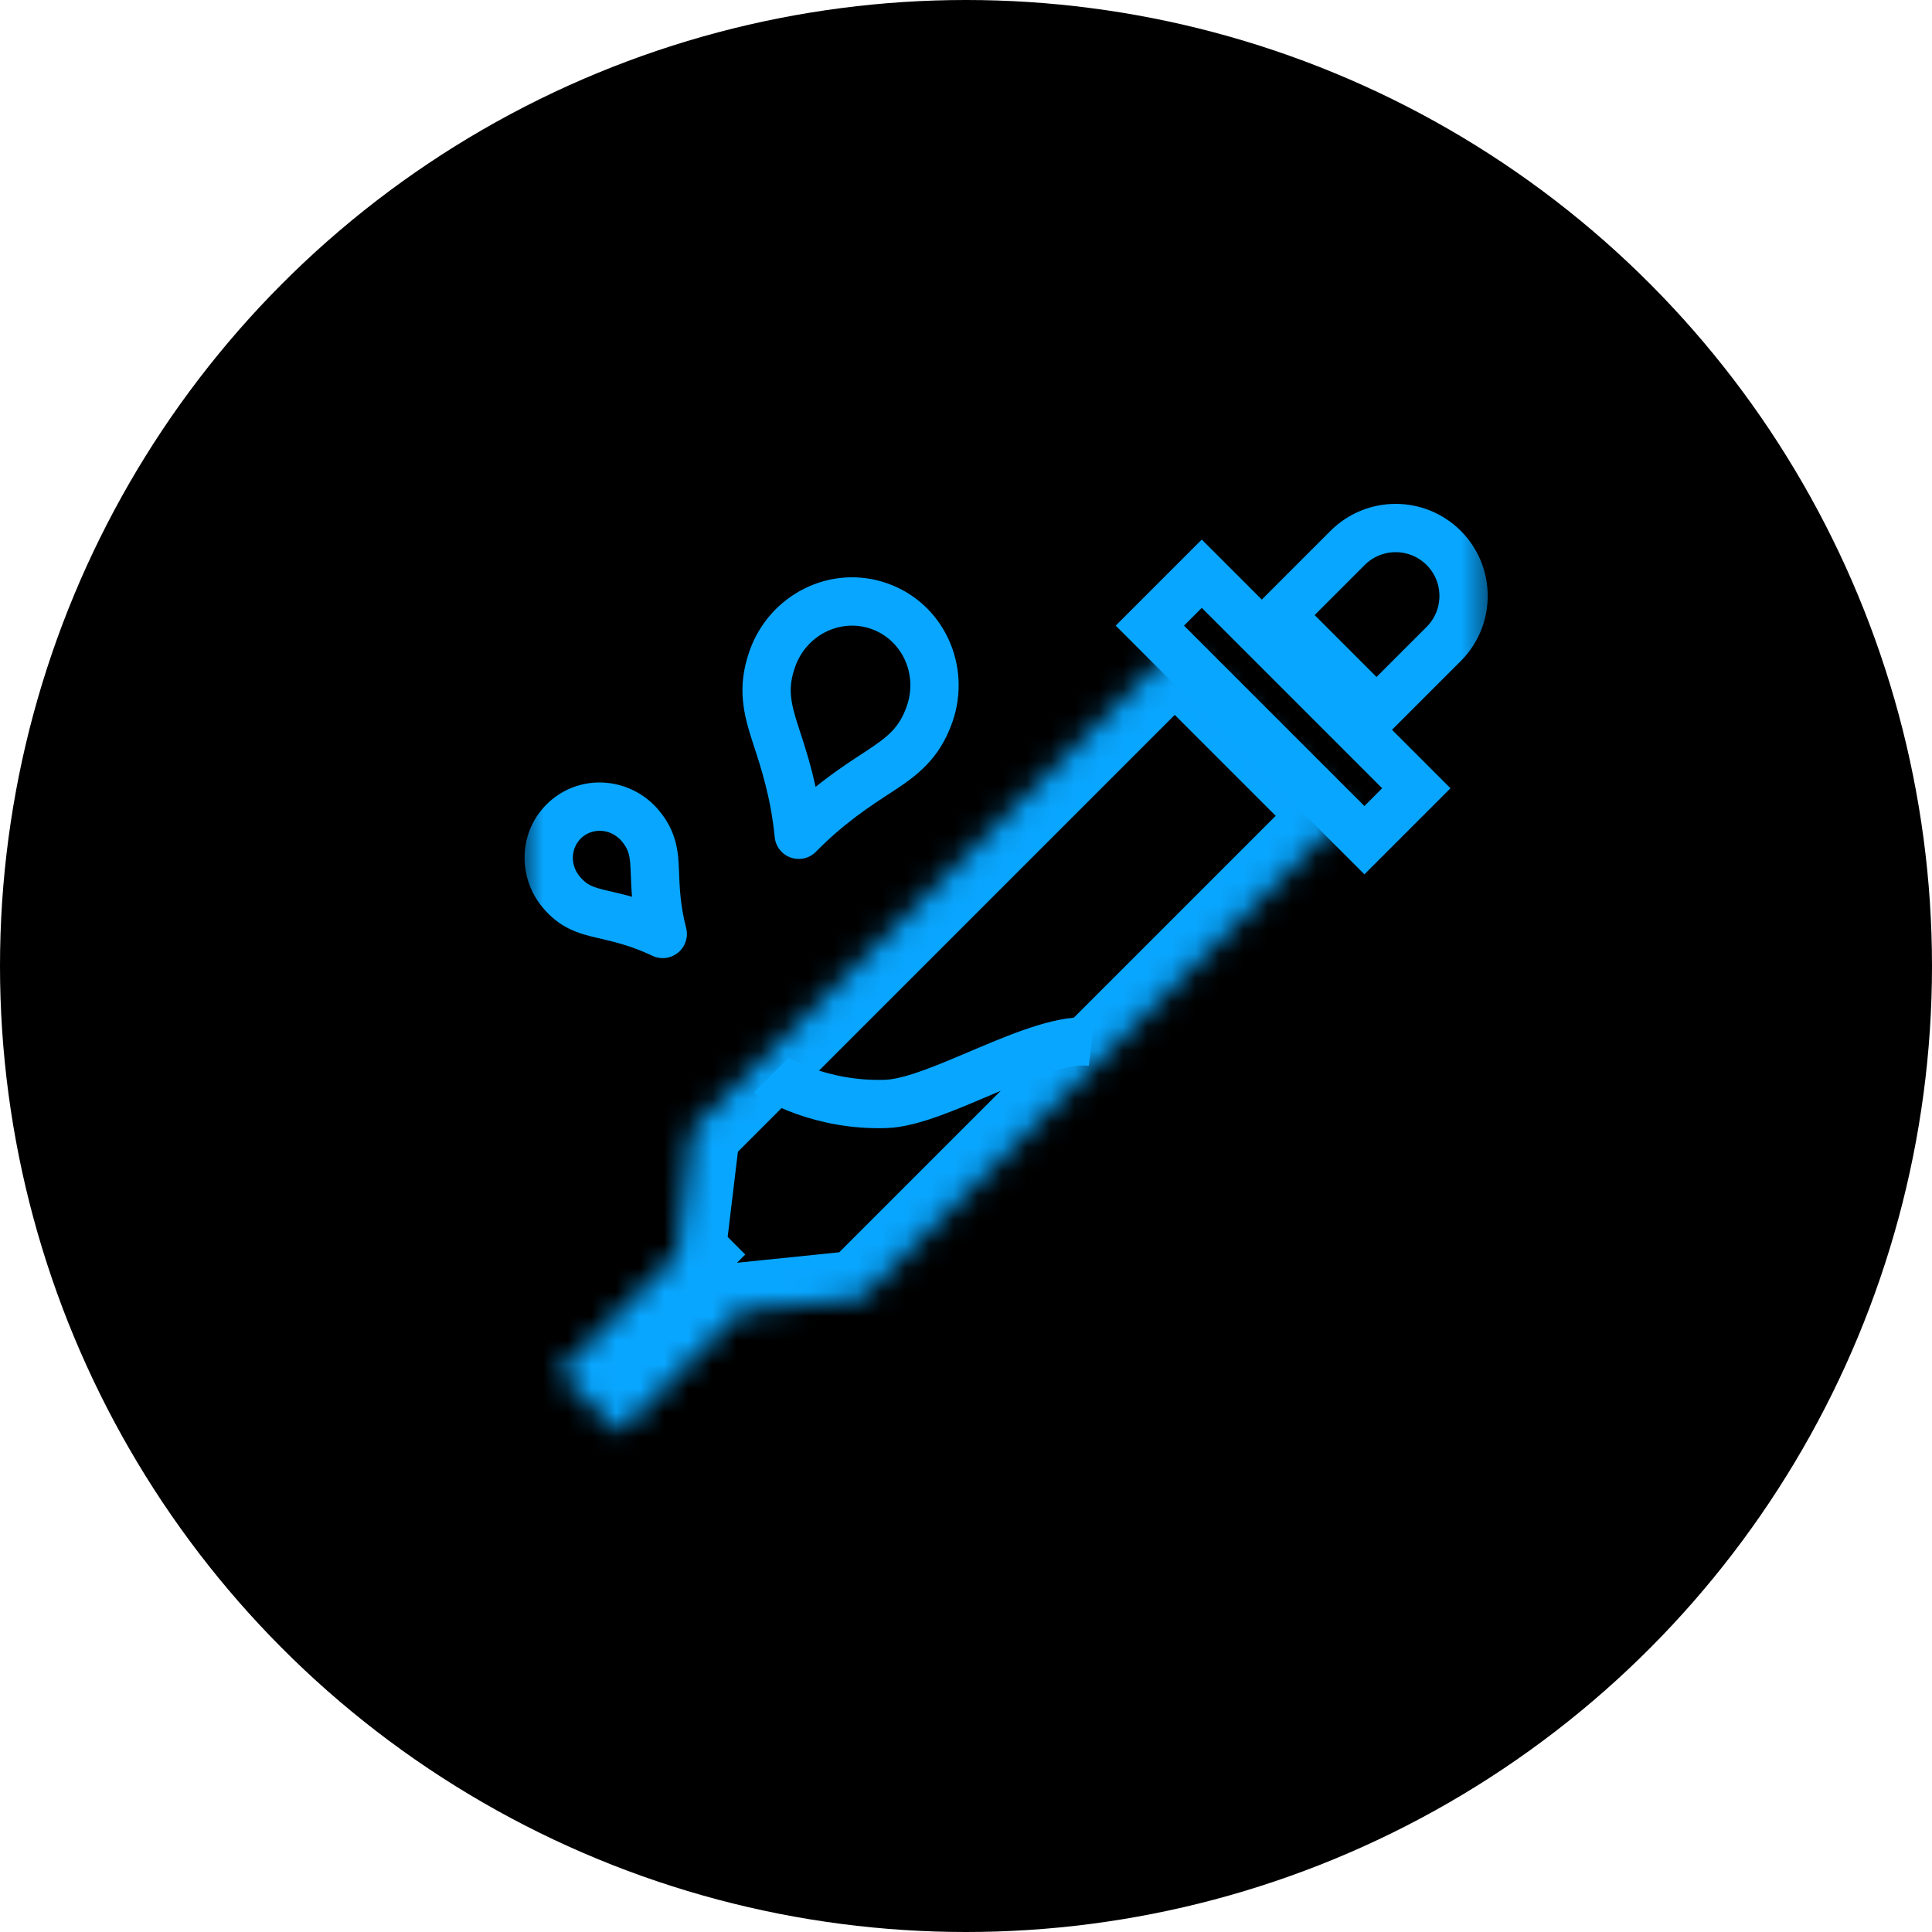
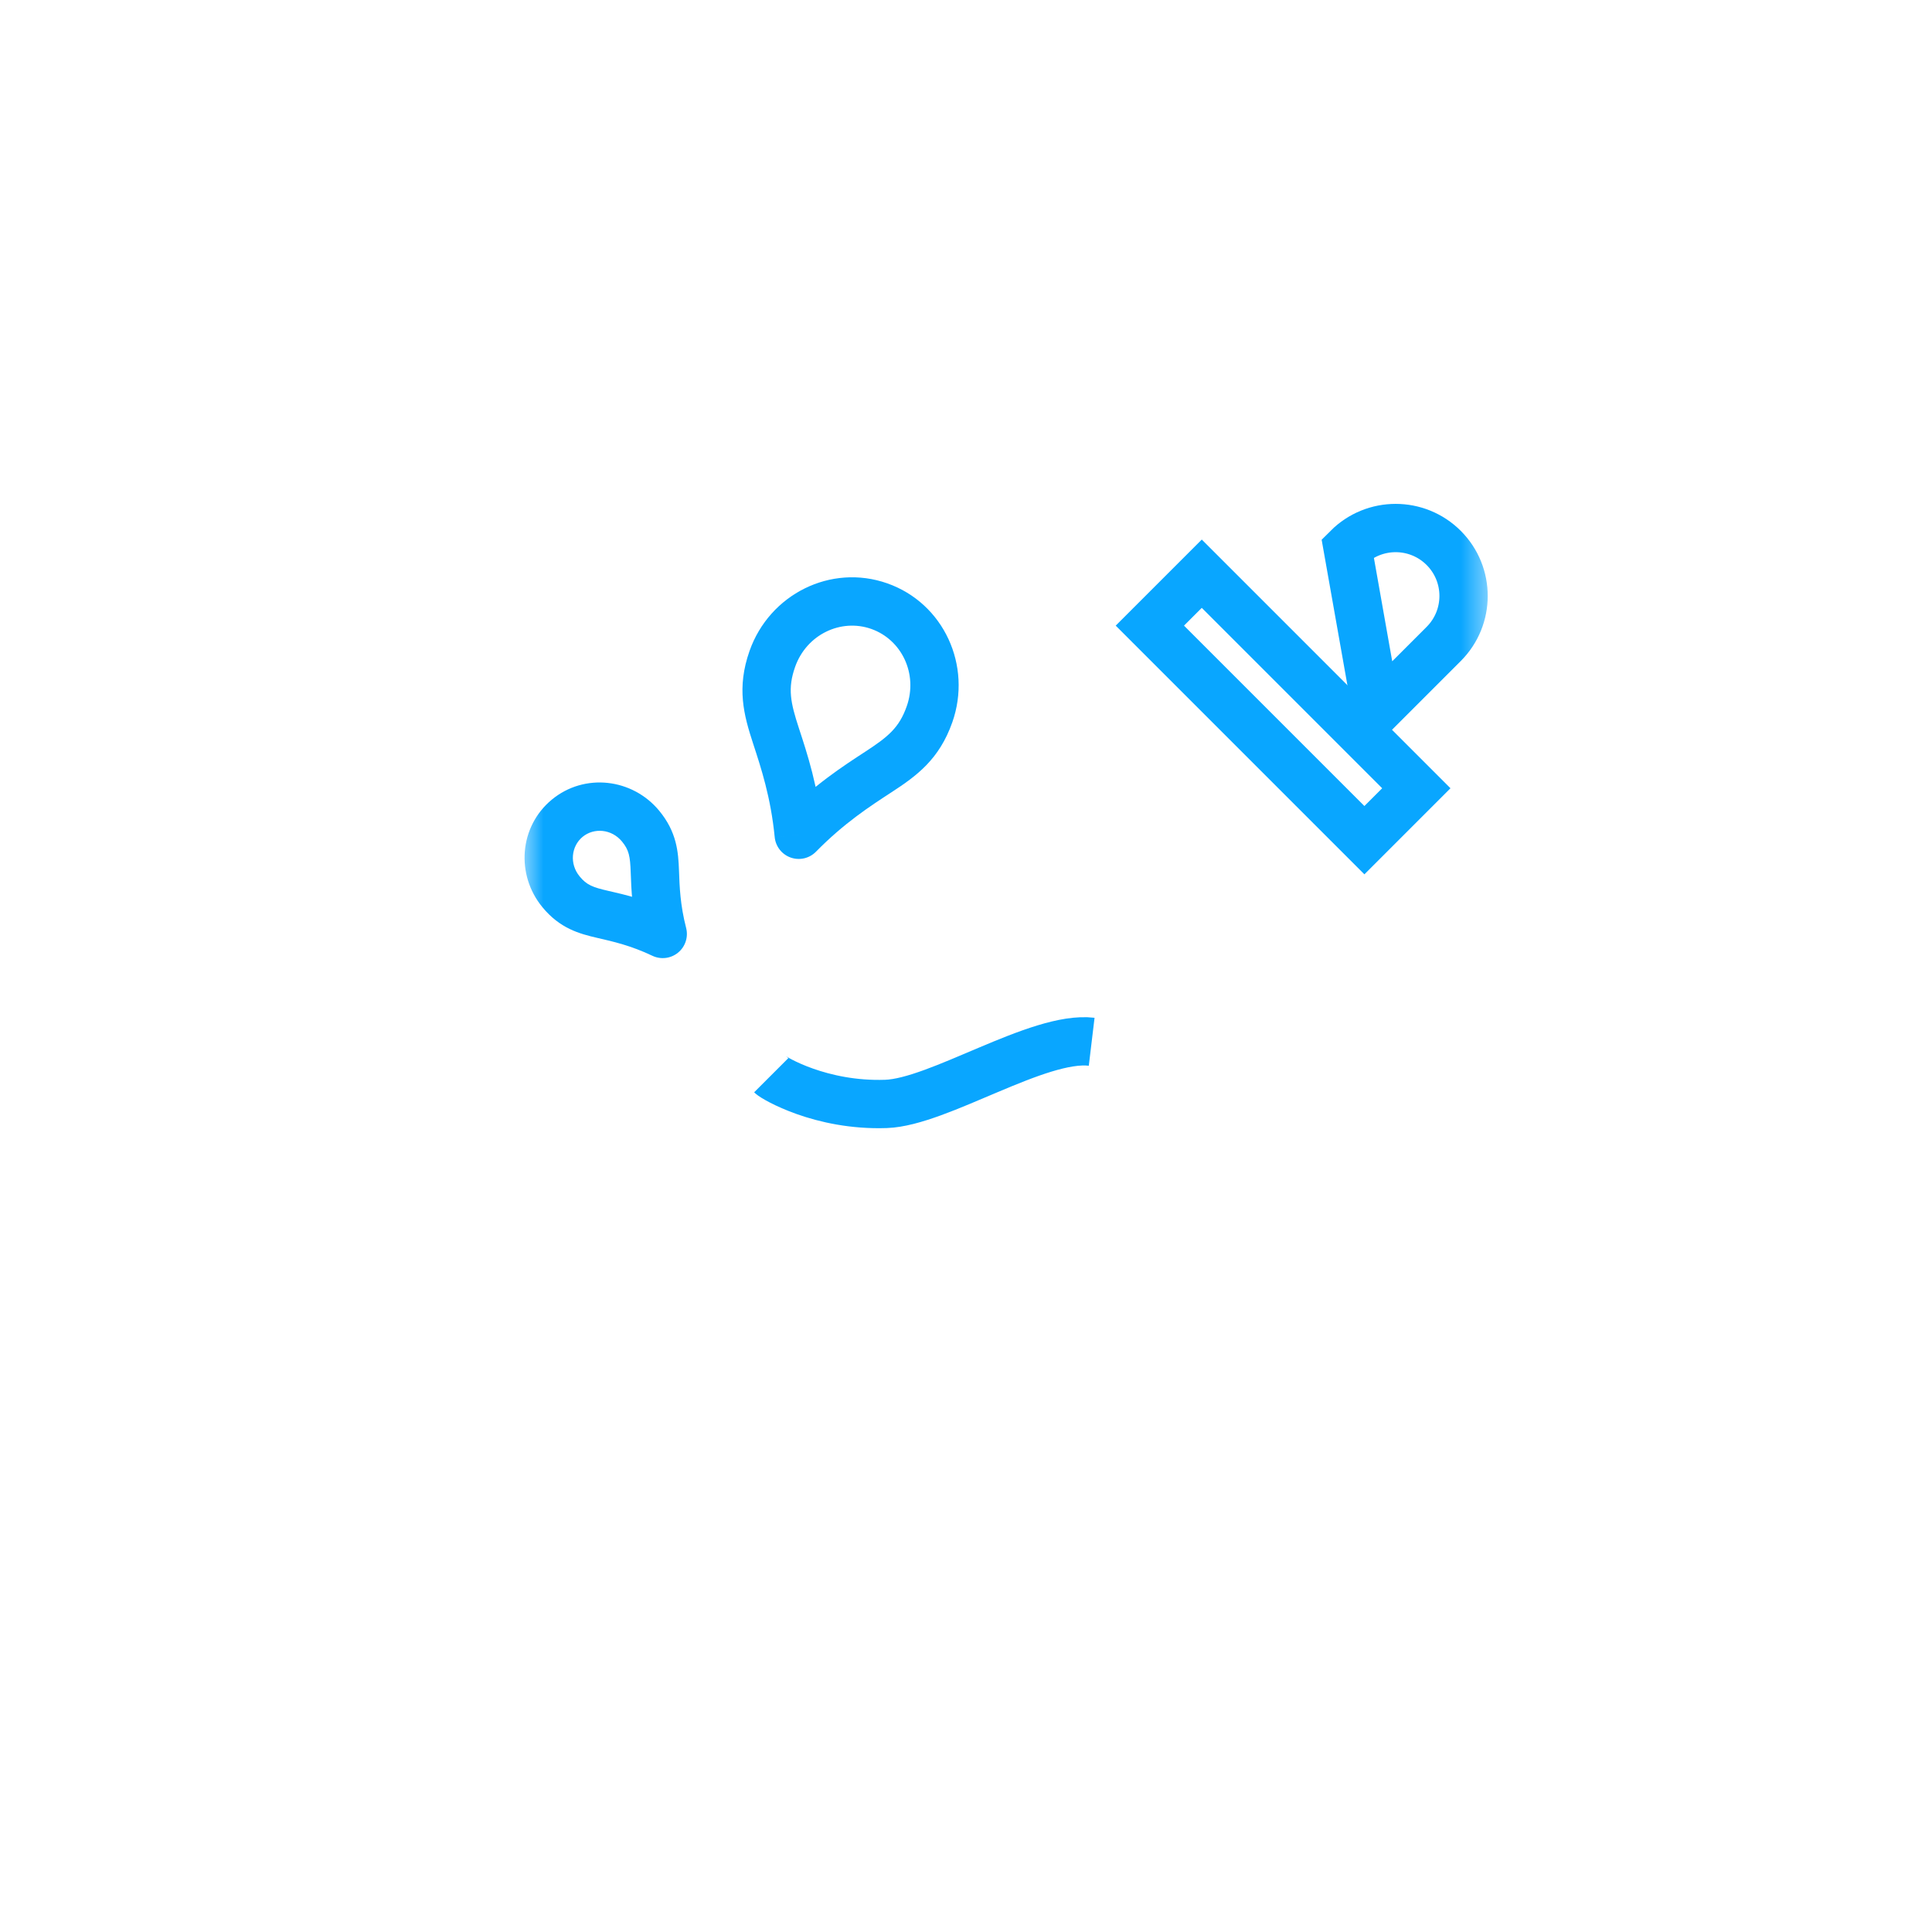
<svg xmlns="http://www.w3.org/2000/svg" width="80" height="80" viewBox="0 0 80 80" fill="none">
-   <circle cx="40" cy="40" r="40" fill="black" />
  <mask id="mask0_714_13916" style="mask-type:alpha" maskUnits="userSpaceOnUse" x="21" y="20" width="41" height="40">
    <rect x="21.599" y="20" width="40" height="40" fill="#C4C4C4" />
  </mask>
  <g mask="url(#mask0_714_13916)">
-     <path d="M55.802 22.688C56.901 21.59 58.681 21.59 59.78 22.688C60.878 23.786 60.878 25.567 59.78 26.665L56.999 29.446L53.022 25.468L55.802 22.688Z" stroke="#09A6FF" stroke-width="2" />
+     <path d="M55.802 22.688C56.901 21.59 58.681 21.59 59.78 22.688C60.878 23.786 60.878 25.567 59.78 26.665L56.999 29.446L55.802 22.688Z" stroke="#09A6FF" stroke-width="2" />
    <mask id="path-4-inside-1_714_13916" fill="white">
      <path fill-rule="evenodd" clip-rule="evenodd" d="M55.652 33.781L48.644 26.773L28.653 46.764L28.029 51.946L28.03 51.947L23.139 56.839L25.628 59.327L30.672 54.282L35.661 53.772L55.652 33.781Z" />
    </mask>
-     <path d="M48.644 26.773L50.058 25.359L48.644 23.945L47.229 25.359L48.644 26.773ZM55.652 33.781L57.066 35.196L58.48 33.781L57.066 32.367L55.652 33.781ZM28.653 46.764L27.238 45.349L26.75 45.838L26.667 46.525L28.653 46.764ZM28.029 51.946L26.043 51.707L25.927 52.673L26.615 53.36L28.029 51.946ZM28.03 51.947L29.445 53.362L30.859 51.947L29.445 50.533L28.03 51.947ZM23.139 56.839L21.725 55.424L20.311 56.839L21.725 58.253L23.139 56.839ZM25.628 59.327L24.213 60.741L25.628 62.155L27.042 60.741L25.628 59.327ZM30.672 54.282L30.469 52.293L29.761 52.365L29.258 52.868L30.672 54.282ZM35.661 53.772L35.864 55.762L36.572 55.689L37.075 55.186L35.661 53.772ZM47.229 28.187L54.238 35.196L57.066 32.367L50.058 25.359L47.229 28.187ZM30.067 48.178L50.058 28.187L47.229 25.359L27.238 45.349L30.067 48.178ZM30.015 52.185L30.638 47.003L26.667 46.525L26.043 51.707L30.015 52.185ZM29.445 50.533L29.443 50.532L26.615 53.36L26.616 53.362L29.445 50.533ZM24.553 58.253L29.445 53.362L26.616 50.533L21.725 55.424L24.553 58.253ZM27.042 57.913L24.553 55.424L21.725 58.253L24.213 60.741L27.042 57.913ZM29.258 52.868L24.213 57.913L27.042 60.741L32.087 55.696L29.258 52.868ZM35.458 51.782L30.469 52.293L30.876 56.272L35.864 55.762L35.458 51.782ZM54.238 32.367L34.247 52.358L37.075 55.186L57.066 35.196L54.238 32.367Z" fill="#09A6FF" mask="url(#path-4-inside-1_714_13916)" />
    <rect x="49.763" y="23.756" width="12.564" height="3.041" transform="rotate(45 49.763 23.756)" stroke="#09A6FF" stroke-width="2" />
    <path d="M31.935 44.523C32.045 44.633 33.981 45.805 36.688 45.711C38.868 45.636 42.995 42.872 45.204 43.137" stroke="#09A6FF" stroke-width="2" />
    <path d="M27.443 38.673L27.014 39.577C27.365 39.743 27.78 39.692 28.08 39.444C28.379 39.197 28.508 38.799 28.411 38.423L27.443 38.673ZM24.972 37.866L25.196 36.891L25.196 36.891L24.972 37.866ZM23.232 36.929L22.461 37.566L22.461 37.566L23.232 36.929ZM26.526 34.208L27.297 33.572L26.526 34.208ZM27.117 36.094L26.117 36.13L26.117 36.13L27.117 36.094ZM27.872 37.77C26.767 37.245 25.849 37.041 25.196 36.891L24.748 38.84C25.391 38.988 26.122 39.153 27.014 39.577L27.872 37.77ZM25.196 36.891C24.534 36.739 24.292 36.643 24.003 36.292L22.461 37.566C23.185 38.443 23.977 38.663 24.748 38.84L25.196 36.891ZM24.003 36.292C23.57 35.768 23.655 35.04 24.123 34.653L22.849 33.111C21.495 34.23 21.353 36.224 22.461 37.566L24.003 36.292ZM24.123 34.653C24.591 34.267 25.322 34.321 25.755 34.845L27.297 33.572C26.189 32.23 24.203 31.993 22.849 33.111L24.123 34.653ZM25.755 34.845C26.044 35.196 26.093 35.452 26.117 36.13L28.116 36.059C28.088 35.268 28.021 34.449 27.297 33.572L25.755 34.845ZM26.117 36.13C26.141 36.8 26.168 37.74 26.475 38.924L28.411 38.423C28.164 37.467 28.14 36.718 28.116 36.059L26.117 36.13Z" fill="#09A6FF" />
    <path d="M33.074 34.567L32.079 34.665C32.117 35.052 32.376 35.381 32.742 35.51C33.109 35.639 33.516 35.544 33.788 35.267L33.074 34.567ZM32.134 30.474L33.084 30.163L33.084 30.163L32.134 30.474ZM31.98 27.285L31.037 26.953L31.037 26.953L31.98 27.285ZM38.489 29.577L39.433 29.909L38.489 29.577ZM36.372 31.966L35.825 31.128L35.825 31.128L36.372 31.966ZM34.069 34.468C33.882 32.574 33.42 31.189 33.084 30.163L31.183 30.785C31.515 31.801 31.915 33.006 32.079 34.665L34.069 34.468ZM33.084 30.163C32.732 29.088 32.609 28.508 32.923 27.617L31.037 26.953C30.496 28.488 30.797 29.603 31.183 30.785L33.084 30.163ZM32.923 27.617C33.396 26.273 34.817 25.599 36.076 26.042L36.74 24.155C34.398 23.331 31.862 24.61 31.037 26.953L32.923 27.617ZM36.076 26.042C37.334 26.485 38.019 27.901 37.546 29.245L39.433 29.909C40.258 27.565 39.082 24.98 36.74 24.155L36.076 26.042ZM37.546 29.245C37.232 30.136 36.773 30.51 35.825 31.128L36.918 32.804C37.96 32.125 38.892 31.444 39.433 29.909L37.546 29.245ZM35.825 31.128C34.921 31.718 33.693 32.508 32.36 33.867L33.788 35.267C34.956 34.077 36.022 33.388 36.918 32.804L35.825 31.128Z" fill="#09A6FF" />
  </g>
</svg>